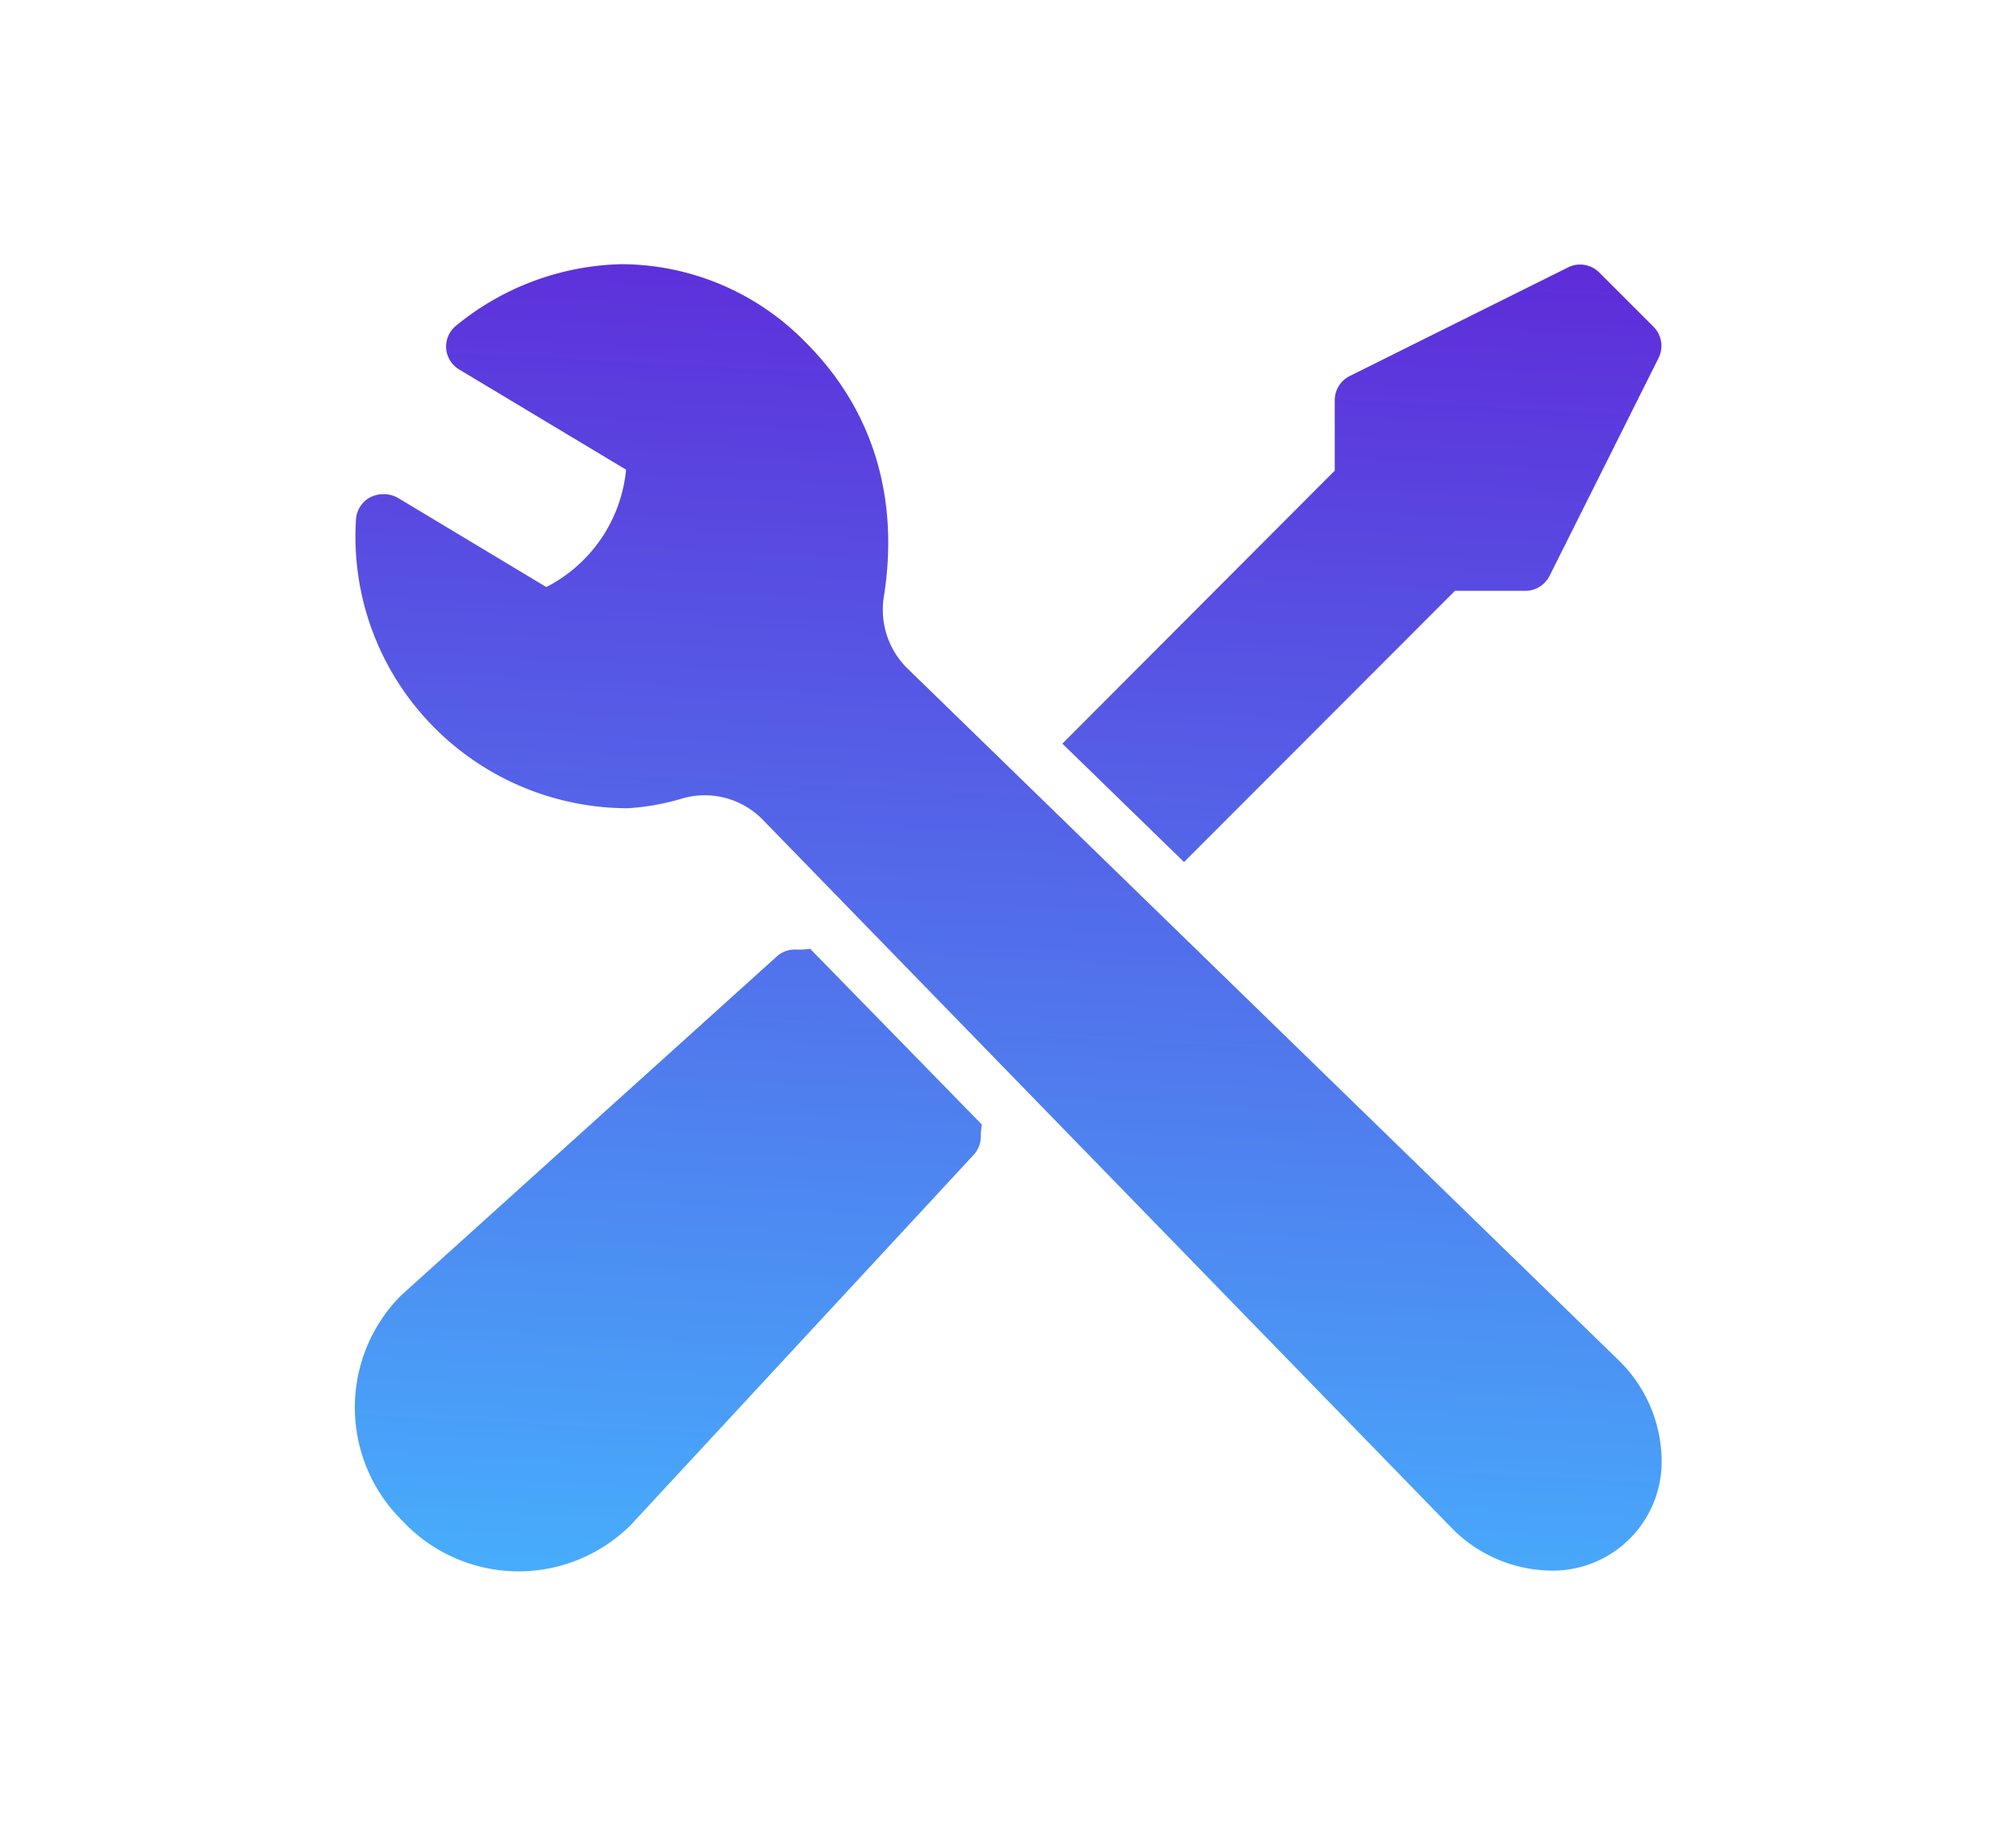
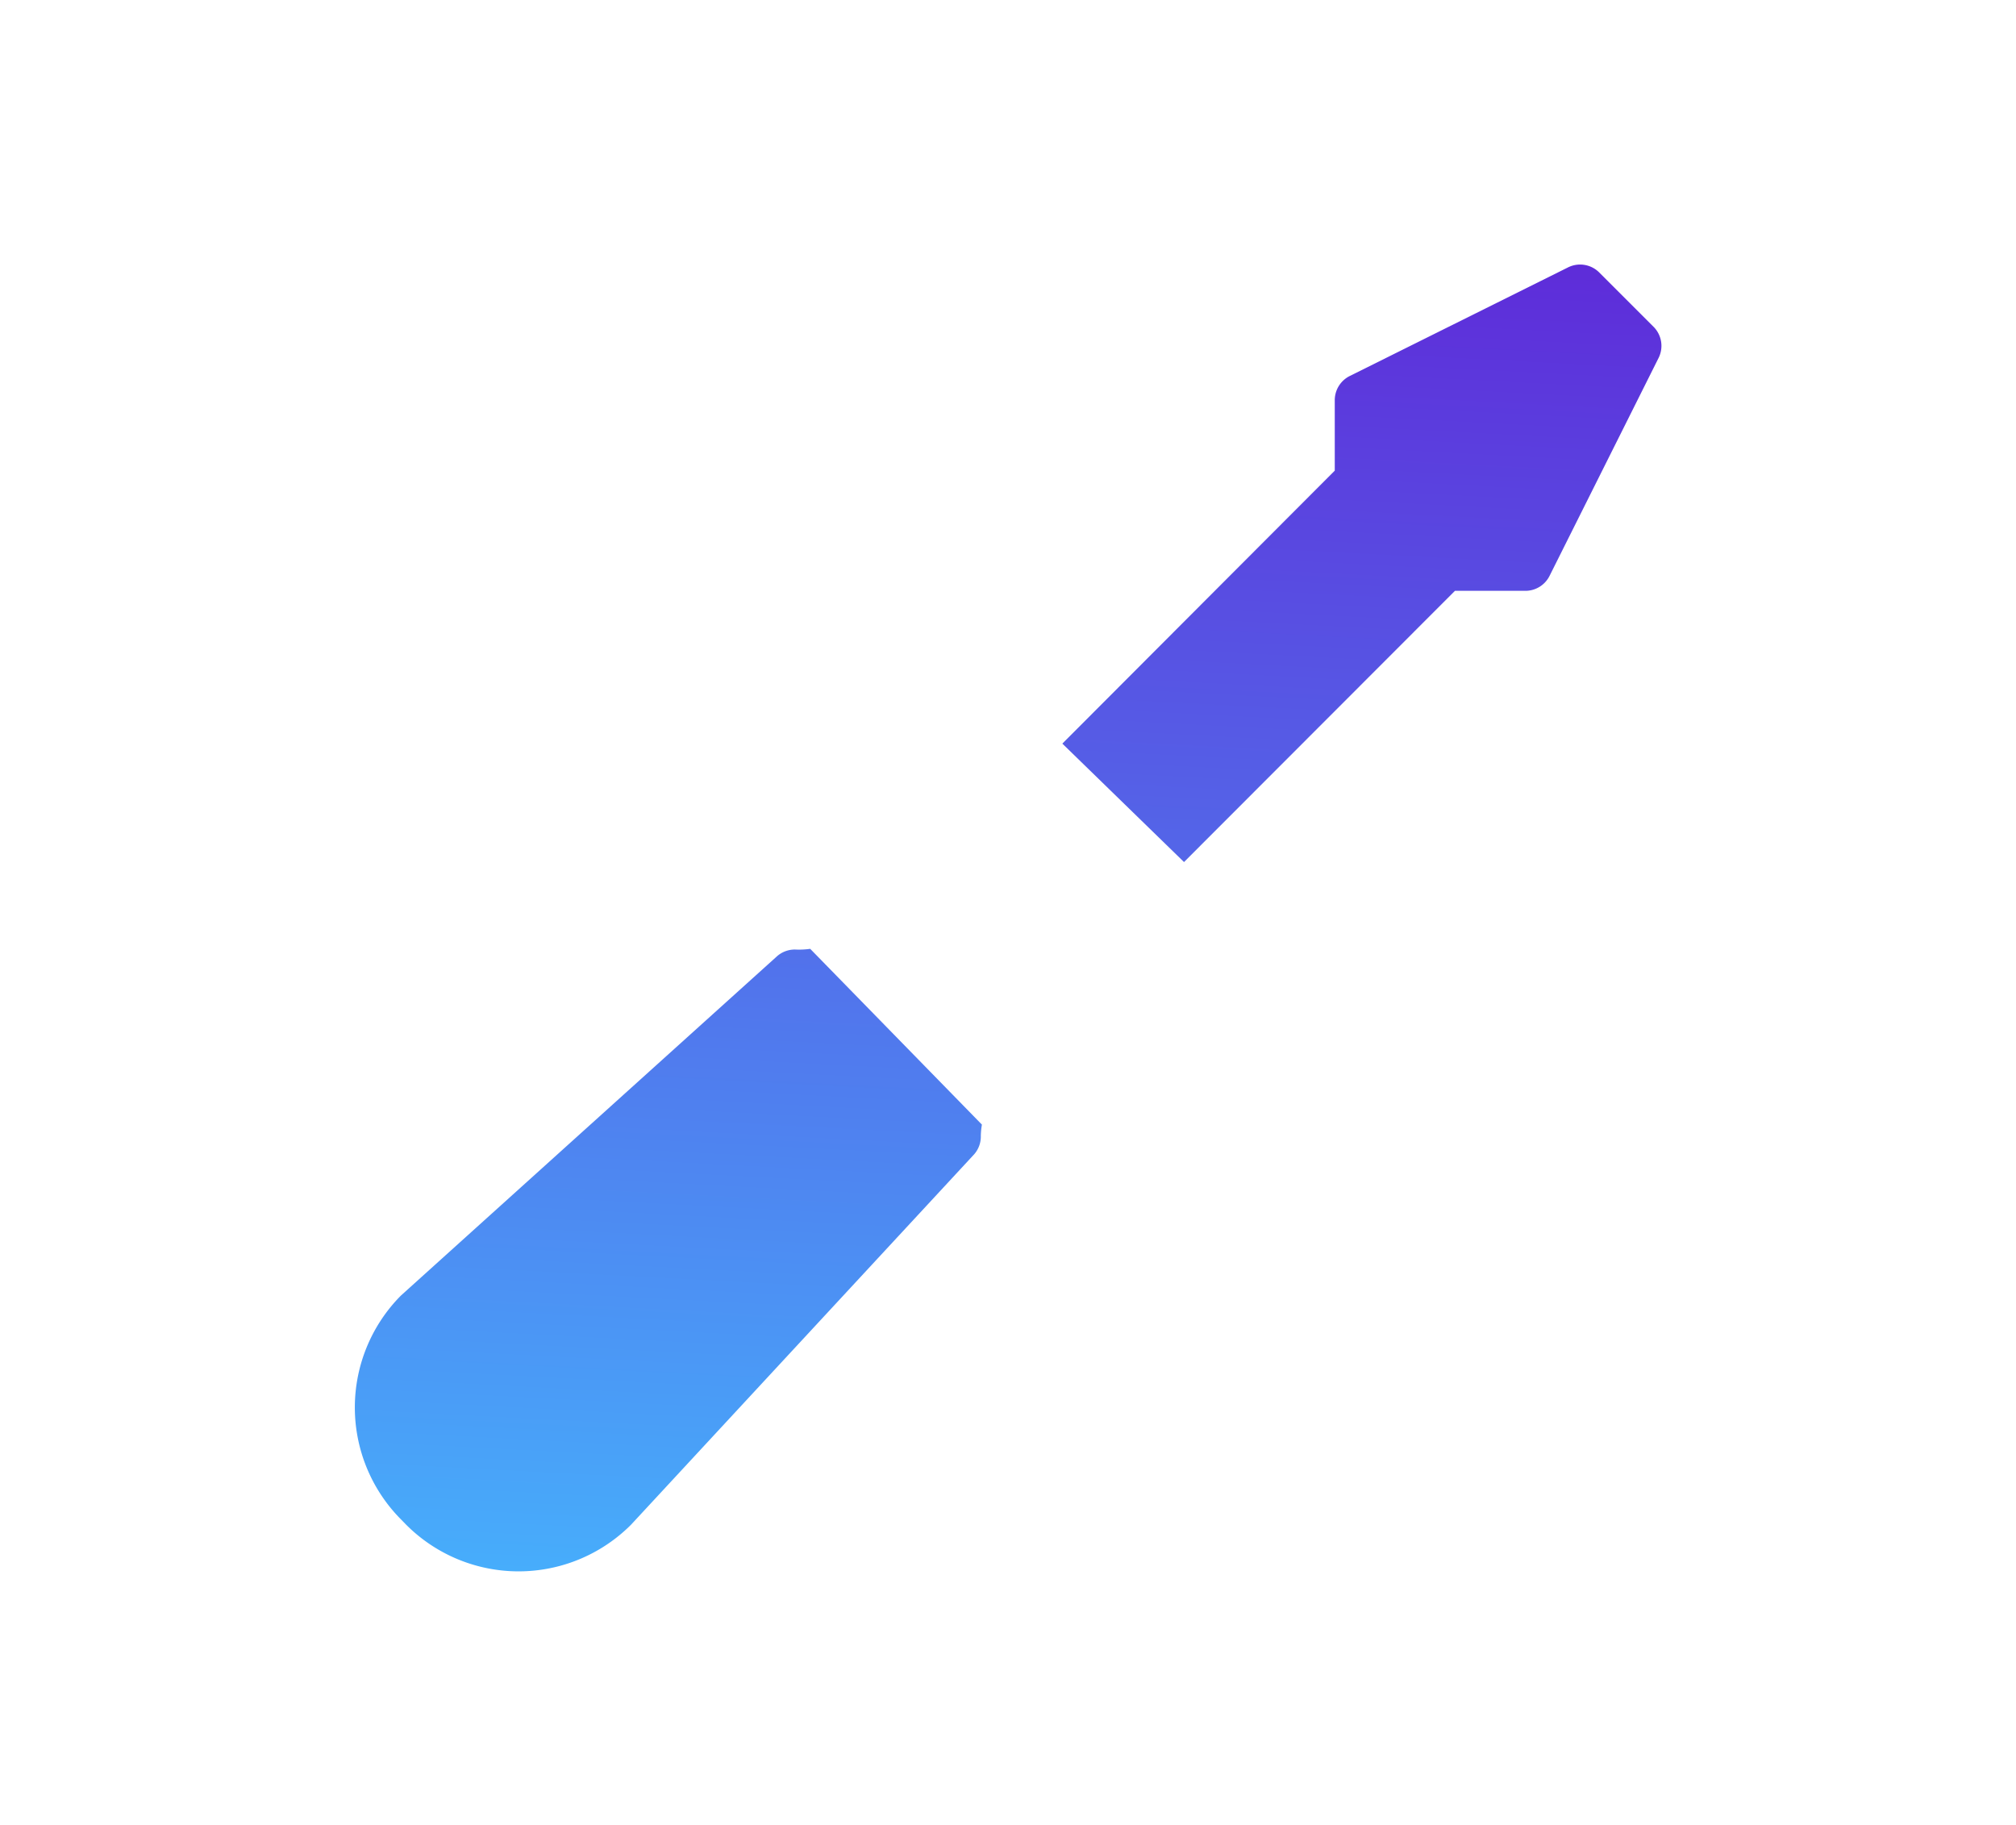
<svg xmlns="http://www.w3.org/2000/svg" id="Camada_1" data-name="Camada 1" viewBox="0 0 149.12 135">
  <defs>
    <style>.cls-1{fill:url(#Gradiente_sem_nome_15);}</style>
    <linearGradient id="Gradiente_sem_nome_15" x1="-861.98" y1="154.72" x2="-856.71" y2="54.2" gradientTransform="translate(934.22 -36.73)" gradientUnits="userSpaceOnUse">
      <stop offset="0" stop-color="#47adfb" />
      <stop offset="1" stop-color="#5e2cd9" />
    </linearGradient>
  </defs>
  <title>icones</title>
-   <path class="cls-1" d="M119.78,100.66,67.11,49.43a6.09,6.09,0,0,1-1.73-5.32c1.16-7.34-.84-13.84-5.77-18.77a19.12,19.12,0,0,0-13.67-5.8,20,20,0,0,0-12.17,4.52A2,2,0,0,0,33,25.77a2,2,0,0,0,1,1.58l12.31,7.39a10.93,10.93,0,0,1-5.9,8.68l-11-6.61a2.19,2.19,0,0,0-2.08,0,2,2,0,0,0-1,1.65,20,20,0,0,0,5.45,15,20.22,20.22,0,0,0,14.66,6.32,17.77,17.77,0,0,0,4.12-.75,6,6,0,0,1,5.88,1.62l51,52.43a10.48,10.48,0,0,0,7.47,3.09,8.06,8.06,0,0,0,8-8.06A10.49,10.49,0,0,0,119.78,100.66Z" />
  <path class="cls-1" d="M107.62,43.7h5.2a2,2,0,0,0,1.8-1.11l8.06-16.11a2,2,0,0,0-.38-2.32l-4-4a2,2,0,0,0-2.32-.38L99.84,27.81a2,2,0,0,0-1.11,1.8v5.2L78.58,55l9,8.76Z" />
  <path class="cls-1" d="M58.79,70.23a2,2,0,0,0-1.34.52L29.66,95.82a11.75,11.75,0,0,0,0,16.56l.38.39a11.75,11.75,0,0,0,16.64,0l25.29-27.3A2,2,0,0,0,72.55,84a5.56,5.56,0,0,1,.08-.82l-12.7-13A6.12,6.12,0,0,1,58.79,70.23Z" />
</svg>